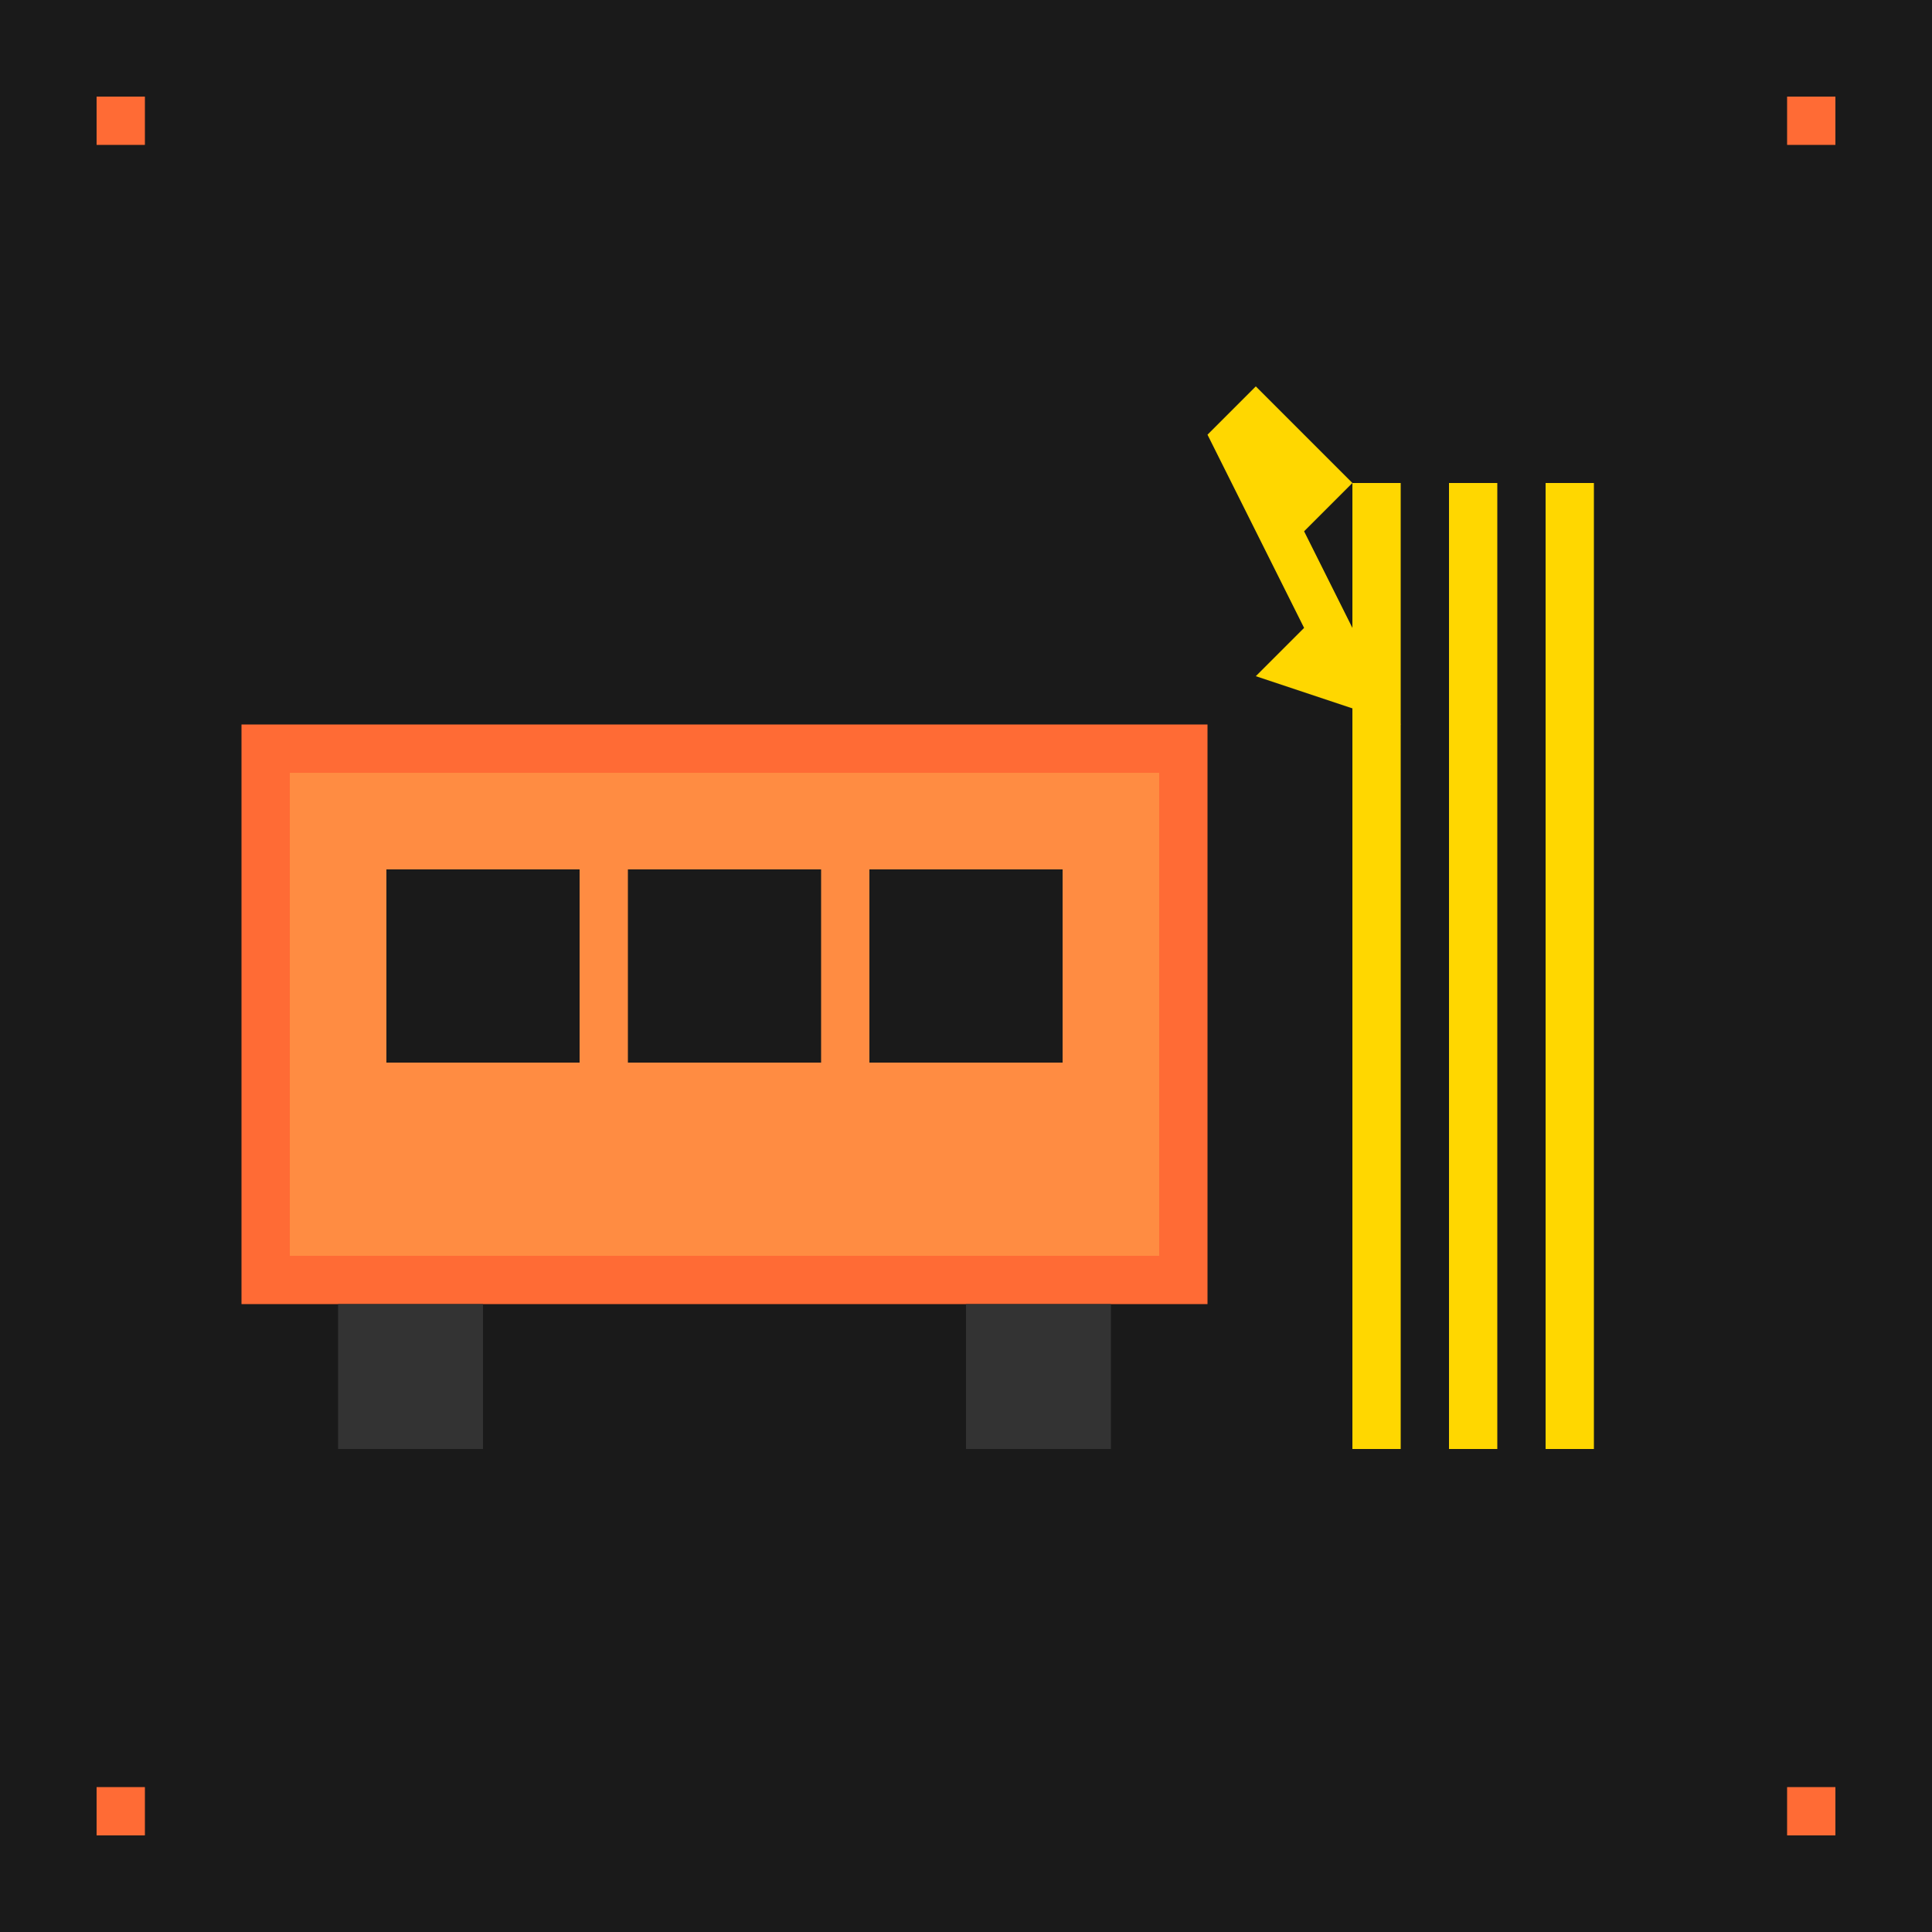
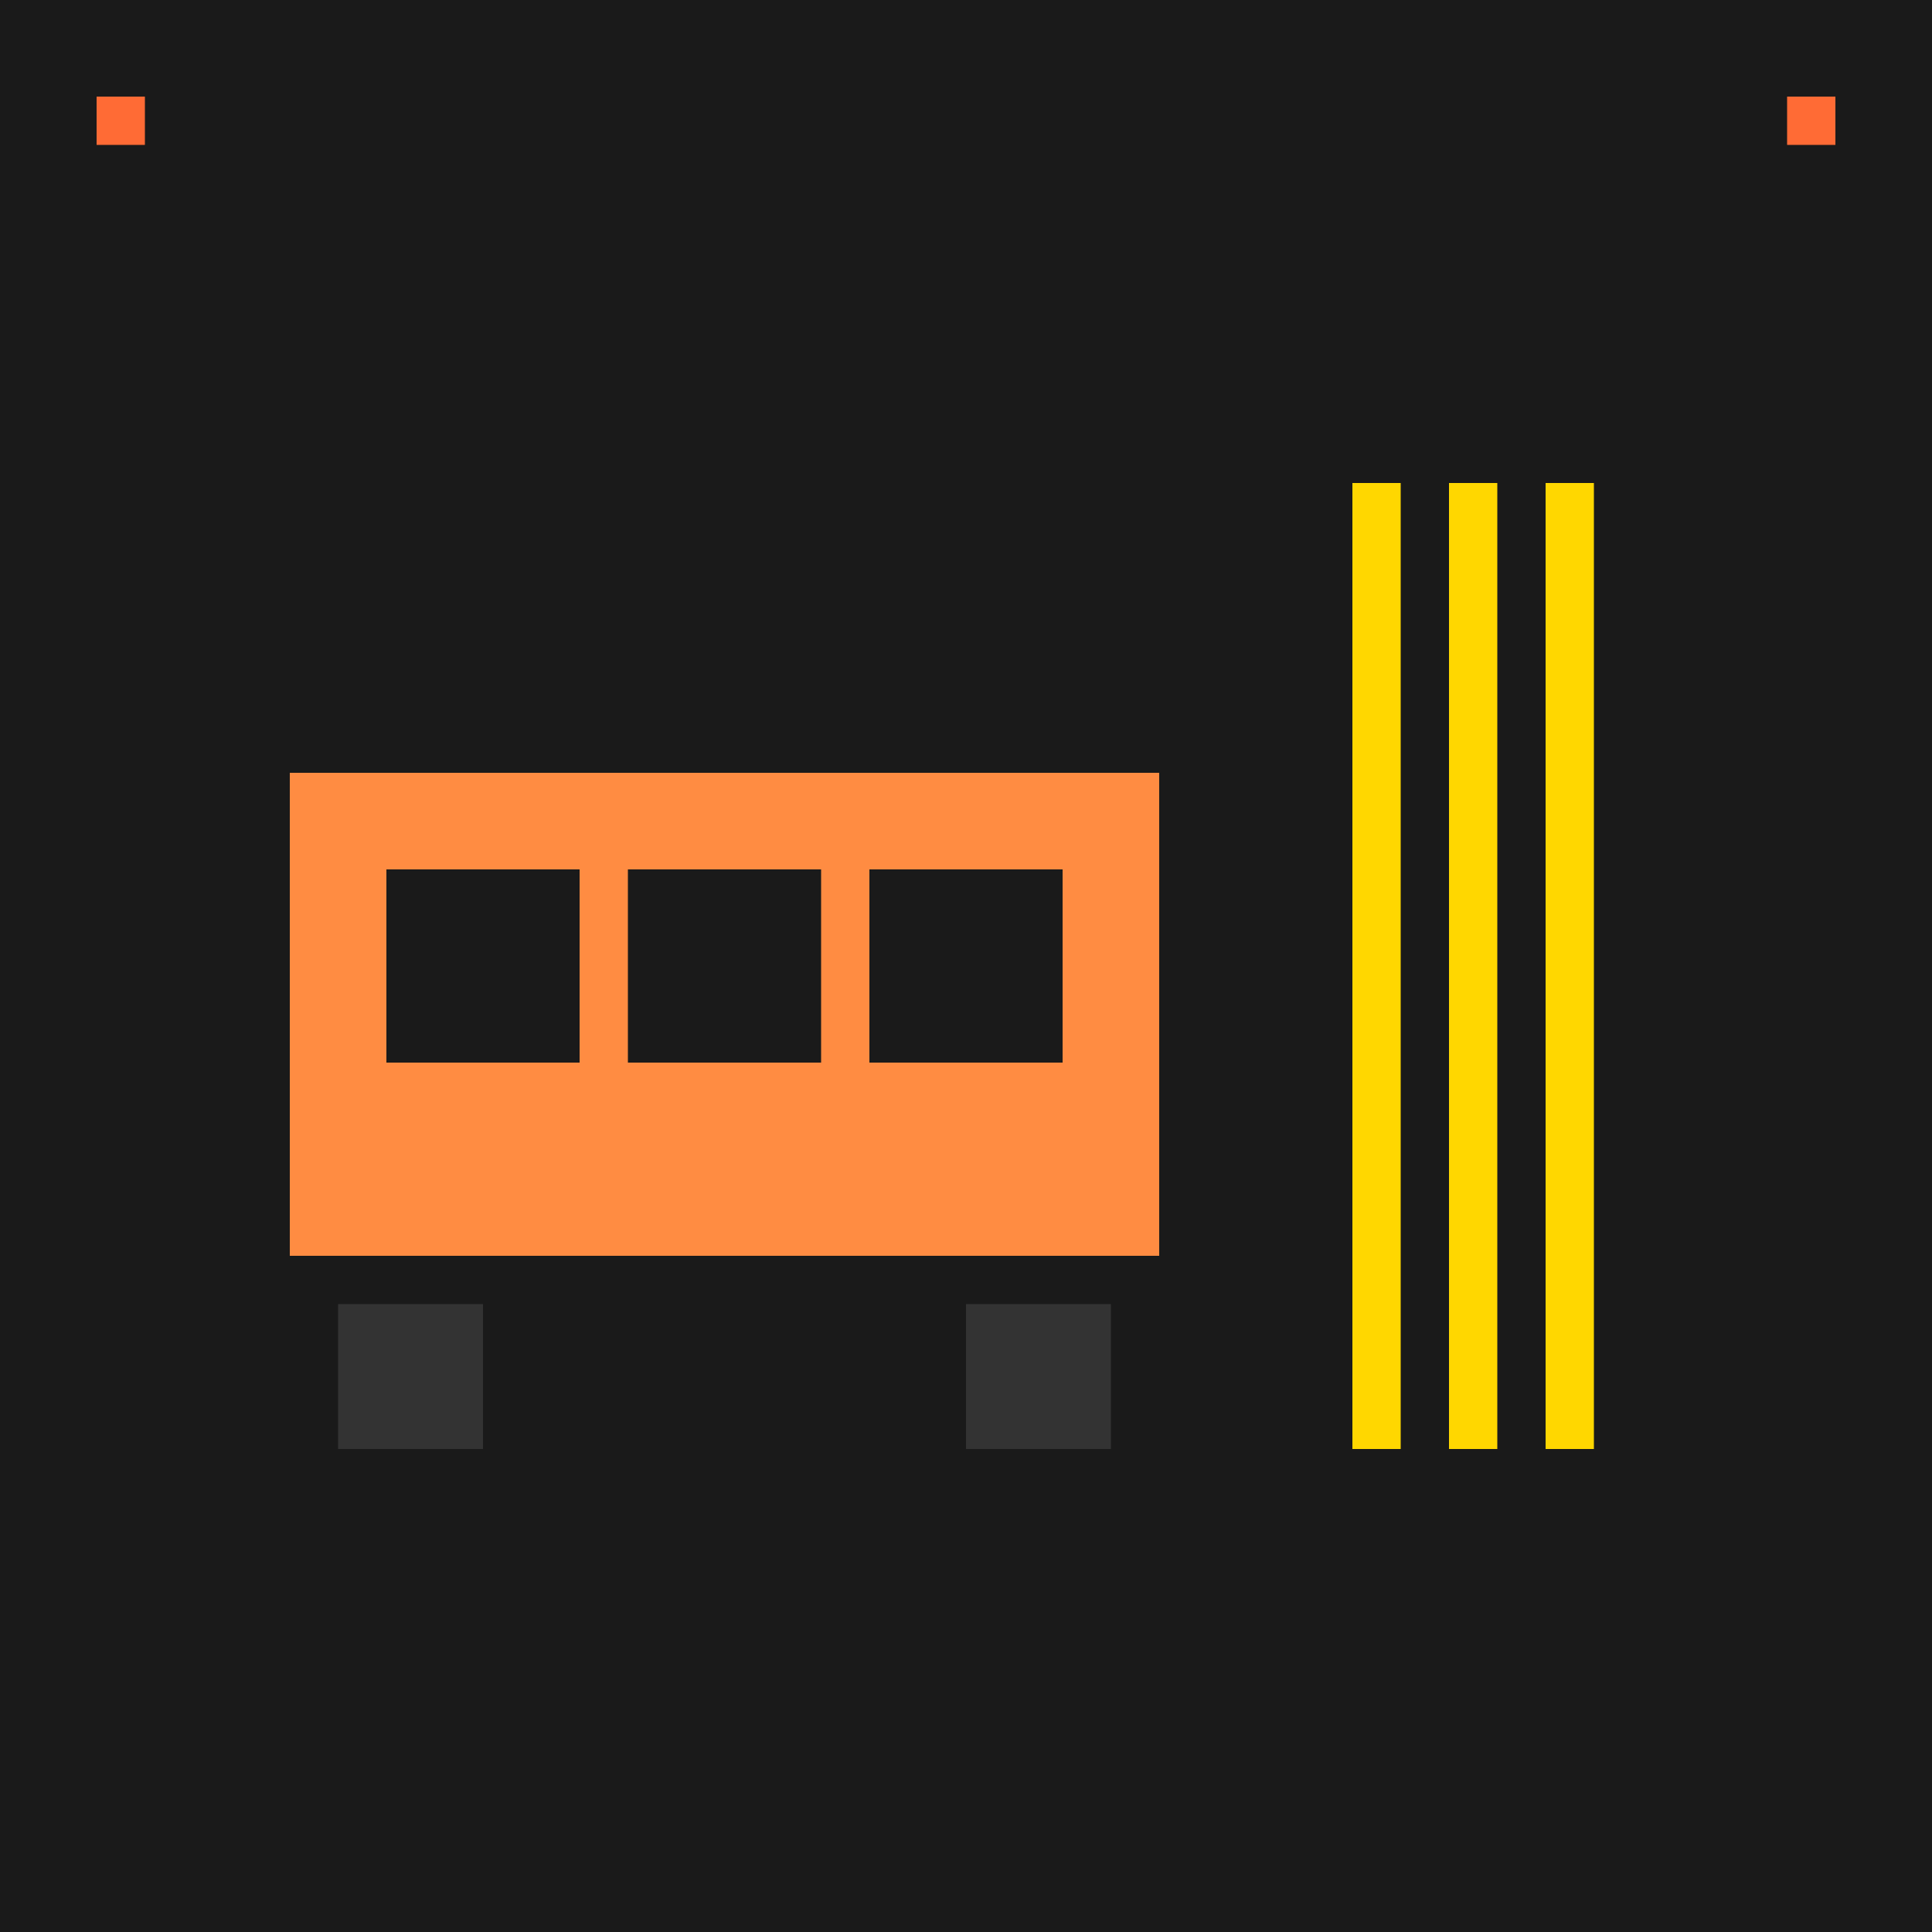
<svg xmlns="http://www.w3.org/2000/svg" width="40" height="40" viewBox="0 0 40 40">
  <rect width="40" height="40" fill="#1a1a1a" />
-   <rect x="5" y="15" width="20" height="12" fill="#ff6b35" />
  <rect x="6" y="16" width="18" height="10" fill="#ff8c42" />
  <rect x="8" y="18" width="4" height="4" fill="#1a1a1a" />
  <rect x="13" y="18" width="4" height="4" fill="#1a1a1a" />
  <rect x="18" y="18" width="4" height="4" fill="#1a1a1a" />
  <rect x="7" y="27" width="3" height="3" fill="#333" />
  <rect x="20" y="27" width="3" height="3" fill="#333" />
  <rect x="28" y="10" width="1" height="20" fill="#ffd700" />
  <rect x="30" y="10" width="1" height="20" fill="#ffd700" />
  <rect x="32" y="10" width="1" height="20" fill="#ffd700" />
-   <polygon points="26,8 28,10 27,11 29,15 26,14 27,13 25,9" fill="#ffd700" />
  <rect x="2" y="2" width="1" height="1" fill="#ff6b35" />
  <rect x="37" y="2" width="1" height="1" fill="#ff6b35" />
-   <rect x="2" y="37" width="1" height="1" fill="#ff6b35" />
-   <rect x="37" y="37" width="1" height="1" fill="#ff6b35" />
</svg>